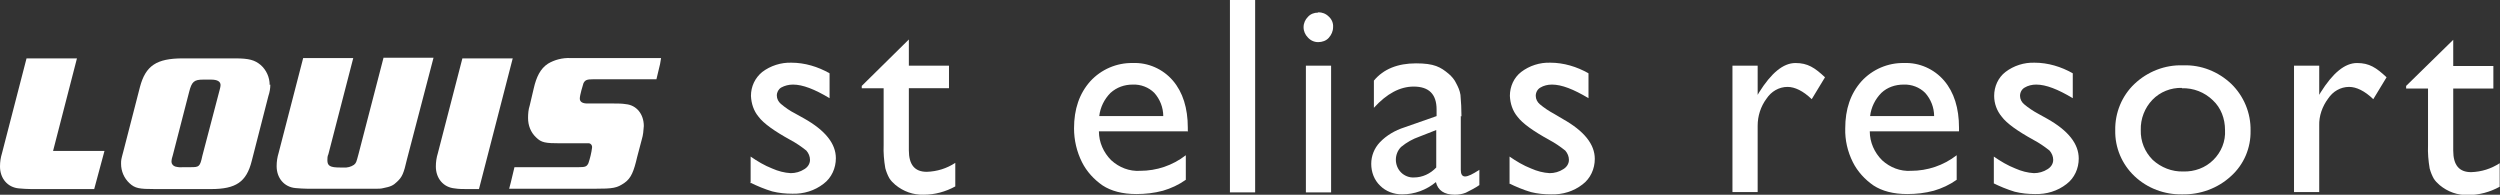
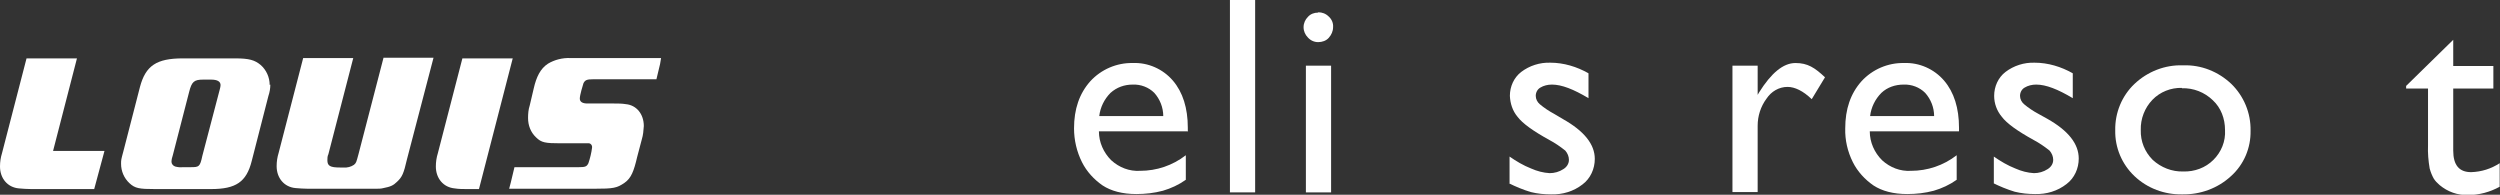
<svg xmlns="http://www.w3.org/2000/svg" id="Layer_1" data-name="Layer 1" version="1.1" viewBox="0 0 753.7 58.7">
  <rect x="0" y="0" width="753.7" height="58.7" fill="#333333" stroke="none" />
  <defs>
    <style>
      .cls-1 {
        fill: #fff;
        stroke-width: 0px;
      }
    </style>
  </defs>
  <g id="Layer_2" data-name="Layer 2">
    <g id="Layer_1-2" data-name="Layer 1-2">
      <path class="cls-1" d="M66.5,25.7c0-1.1-.9-1.7-2.9-1.7h-2.3c-2.8,0-3.5.6-4.3,3.8l-4.9,19c-.2.6-.4,1.3-.4,2,0,.6.5,1.2,1.1,1.4.8.2,1.5.3,2.3.2h2.4c2.5,0,2.8-.1,3.5-3.4l5.3-20.2c.1-.4.2-.8.2-1.2M81.5,25.5c0,1.2-.2,2.3-.6,3.5l-5,19.5c-1.6,6.4-4.8,8.5-12.3,8.5h-16.9c-4.7,0-6-.2-7.7-1.8-1.6-1.5-2.5-3.6-2.5-5.8,0-1.2,0-1.2.7-3.8l5-19.4c1.7-6.4,5-8.6,12.9-8.6h15.8c4.2,0,5.9.5,7.7,2,1.7,1.5,2.7,3.7,2.7,6" />
      <path class="cls-1" d="M154.6,17.6h-15.2l-7.4,28.6c-.4,1.3-.6,2.6-.6,4,0,3.6,2.3,6.3,5.7,6.6,1.2.2,2.5.2,3.7.2h3.6l10.2-39.5" />
      <path class="cls-1" d="M16,45.5l7.2-27.9h-15.2L.6,46.2c-.4,1.3-.6,2.6-.6,4,0,3.6,2.3,6.3,5.7,6.6,1.2.1,2.5.2,3.7.2h19l3.1-11.5h-15.5Z" />
      <path class="cls-1" d="M115.6,17.5l-7.5,28.9c-.7,2.6-.7,2.7-1.4,3.3-.9.6-2,.9-3.1.8h-1.1c-3,0-3.8-.5-3.8-2.2,0-.6,0-1.2.3-1.8,0,0,7.5-28.9,7.5-29h-15.1l-7.4,28.6c-.4,1.3-.6,2.6-.6,4,0,3.6,2.3,6.3,5.7,6.6,1.2.1,2.5.2,3.7.2h20.6c.7,0,1.5,0,2.2-.2,2.1-.4,3-.8,4.1-1.9,1.5-1.4,2-2.4,3-6.8,0,0,8-30.5,8-30.6h-15.1Z" />
      <path class="cls-1" d="M199.3,17.5h-27.3c-2.4-.1-4.8.5-6.8,1.7-2.3,1.5-3.5,4-4.3,7.5l-1.2,5.1c-.4,1.2-.5,2.5-.5,3.8,0,2.2.8,4.3,2.4,5.8,1.6,1.6,2.8,1.8,7.4,1.8h7.8c.3,0,.5,0,.8,0,.6.1,1,.7.9,1.3-.2,1.6-.6,3.2-1.1,4.7-.5,1-.9,1.2-2.9,1.2h-19.4l-1.1,4.6h0l-.5,1.9h25.7c5.7,0,6.8-.2,9.1-1.8,2-1.4,2.8-3.5,3.8-7.8l1.4-5.3c.4-1.3.5-2.6.6-4,0-3.6-2.2-6.3-5.4-6.6-1.2-.2-2.4-.2-3.6-.2h-8c-1.5,0-2.3-.5-2.3-1.5s.9-4,1.1-4.6c.5-1,1.1-1.2,2.9-1.2h19.1l1.1-4.6h0" />
-       <path class="cls-1" d="M226.3,55.3v-8.1c2,1.4,4.2,2.7,6.5,3.6,1.8.8,3.7,1.3,5.6,1.4,1.4,0,2.9-.4,4.1-1.2,1-.6,1.7-1.6,1.7-2.8,0-1-.4-2-1.1-2.8-1.5-1.2-3.1-2.3-4.8-3.2-4.9-2.7-8.1-5-9.6-7-1.5-1.8-2.2-4-2.3-6.3,0-2.8,1.2-5.4,3.4-7.2,2.5-1.9,5.7-2.9,8.8-2.8,4,0,8,1.2,11.5,3.2v7.5c-4.5-2.7-8.1-4.1-11-4.1-1.3,0-2.5.3-3.6.9-.8.5-1.3,1.4-1.3,2.4,0,1,.5,1.9,1.2,2.5,1.3,1.1,2.7,2.1,4.3,2.9l2.7,1.5c6.4,3.6,9.6,7.6,9.6,12,0,3-1.3,5.9-3.7,7.7-2.7,2.1-6,3.1-9.4,3-2.1,0-4.1-.2-6.1-.7-2.3-.7-4.5-1.6-6.7-2.7" />
-       <path class="cls-1" d="M259.8,25.9l14.2-14v7.9h12.1v6.8h-12.1v18.7c0,4.4,1.8,6.5,5.4,6.5,3.1-.1,6-1,8.6-2.7v7.1c-2.9,1.6-6.2,2.5-9.5,2.5-3.2.1-6.2-1-8.6-3-.7-.6-1.3-1.2-1.8-2-.5-.9-.9-1.9-1.2-3-.4-2.3-.6-4.7-.5-7v-17.1h-6.6v-.8Z" />
      <path class="cls-1" d="M358.2,39.6h-26.9c0,3.3,1.4,6.4,3.7,8.7,2.4,2.2,5.5,3.4,8.7,3.2,5,0,9.8-1.6,13.8-4.7v7.4c-2.1,1.5-4.5,2.6-6.9,3.3-2.6.7-5.3,1-8,1-4.2,0-7.6-.9-10.2-2.6-2.6-1.8-4.8-4.2-6.2-7-1.6-3.2-2.4-6.7-2.4-10.2,0-5.8,1.6-10.5,4.9-14.2,3.3-3.6,8-5.6,12.8-5.5,4.6-.2,9.1,1.8,12.1,5.3,3,3.5,4.5,8.3,4.5,14.2v.9ZM331.5,35h19.2c0-2.6-1-5.1-2.7-7-1.7-1.7-4.1-2.6-6.5-2.5-2.5,0-4.8.8-6.7,2.5-1.9,1.9-3.1,4.4-3.4,7" />
      <rect class="cls-1" x="370.8" width="7.6" height="58" />
      <path class="cls-1" d="M397.4,3.7c1.2,0,2.3.4,3.2,1.3.9.8,1.4,2,1.3,3.2,0,1.2-.5,2.3-1.3,3.2-.8.9-2,1.3-3.2,1.3-1.2,0-2.3-.5-3.1-1.4-.8-.8-1.3-1.9-1.3-3.1,0-1.2.5-2.3,1.3-3.1.8-.9,1.9-1.3,3.1-1.3M393.7,19.8h7.6v38.2h-7.6V19.8Z" />
-       <path class="cls-1" d="M440.4,35v16.2c0,1.3.4,2,1.3,2s2.3-.7,4.3-2v4.6c-1.3.9-2.7,1.6-4.1,2.3-1,.4-2.1.6-3.3.6-3.2,0-5.1-1.3-5.7-3.8-2.9,2.4-6.5,3.7-10.2,3.7-2.5,0-4.9-.9-6.6-2.6-1.8-1.7-2.7-4.1-2.7-6.6,0-2.4.9-4.7,2.6-6.5,2-2.1,4.6-3.6,7.4-4.5l9.7-3.4v-2c0-4.6-2.3-6.9-6.9-6.9-4.1,0-8.1,2.1-12,6.4v-8.2c2.9-3.5,7.2-5.2,12.7-5.2s7.4,1.1,9.9,3.2c.9.8,1.7,1.7,2.2,2.8.6,1.1,1.1,2.2,1.3,3.5.2,2.2.3,4.4.3,6.5M433,50.5v-11.3l-5.1,2c-2,.7-3.8,1.7-5.5,3.1-2.1,2.1-2.1,5.6,0,7.7,1,1,2.5,1.6,3.9,1.5,2.5,0,4.9-1.1,6.7-3" />
      <path class="cls-1" d="M455.1,55.3v-8.1c2,1.4,4.2,2.7,6.5,3.6,1.8.8,3.7,1.3,5.6,1.4,1.4,0,2.9-.4,4.1-1.2,1-.6,1.7-1.6,1.7-2.8,0-1-.4-2-1.1-2.8-1.5-1.2-3.1-2.3-4.8-3.2-4.9-2.7-8.1-5-9.6-7-1.5-1.8-2.2-4-2.3-6.3,0-2.8,1.2-5.5,3.4-7.2,2.5-1.9,5.6-2.9,8.8-2.8,4,0,8,1.2,11.5,3.2v7.5c-4.5-2.7-8.1-4.1-11-4.1-1.3,0-2.5.3-3.5.9-.9.5-1.4,1.5-1.4,2.5,0,1,.5,1.9,1.2,2.5,1.3,1.1,2.8,2.1,4.3,2.9l2.7,1.6c6.4,3.6,9.6,7.6,9.6,12,0,3-1.3,5.9-3.7,7.7-2.7,2.1-6,3.1-9.5,3-2,0-4.1-.2-6.1-.7-2.3-.7-4.5-1.6-6.7-2.7" />
      <path class="cls-1" d="M529.9,19.8v8.8l.4-.7c3.7-5.9,7.3-8.9,11-8.9s5.8,1.4,8.9,4.3l-4,6.6c-2.6-2.5-5.1-3.7-7.3-3.7-2.6,0-4.9,1.4-6.3,3.5-1.8,2.4-2.7,5.3-2.7,8.2v20h-7.6V19.8h7.6Z" />
      <path class="cls-1" d="M590.6,39.6h-26.9c0,3.3,1.4,6.4,3.7,8.7,2.4,2.2,5.5,3.4,8.7,3.2,5,0,9.8-1.6,13.8-4.7v7.4c-2.1,1.5-4.5,2.6-6.9,3.3-2.6.7-5.3,1-8,1-4.2,0-7.6-.9-10.2-2.6-2.6-1.8-4.8-4.2-6.2-7-1.6-3.2-2.4-6.7-2.3-10.2,0-5.8,1.6-10.5,4.9-14.2,3.3-3.6,8-5.6,12.8-5.5,4.6-.2,9.1,1.8,12.1,5.3,3,3.5,4.5,8.3,4.5,14.2v.9ZM563.9,35h19.2c0-2.6-1-5.1-2.7-7-1.7-1.7-4.1-2.6-6.5-2.5-2.5,0-4.9.8-6.7,2.5-1.9,1.9-3.1,4.4-3.4,7" />
      <path class="cls-1" d="M601.1,55.3v-8.1c2,1.4,4.2,2.7,6.5,3.6,1.8.8,3.7,1.3,5.6,1.4,1.4,0,2.9-.4,4.1-1.2,1-.6,1.7-1.6,1.7-2.8,0-1-.4-2-1.1-2.8-1.5-1.2-3.1-2.3-4.8-3.2-4.9-2.7-8.1-5-9.6-7-1.5-1.8-2.3-4-2.3-6.3,0-2.8,1.2-5.5,3.4-7.2,2.5-1.9,5.6-2.9,8.8-2.8,4,0,8,1.2,11.5,3.2v7.5c-4.5-2.7-8.1-4.1-11-4.1-1.3,0-2.5.3-3.5.9-.9.5-1.4,1.5-1.4,2.5,0,1,.5,1.9,1.2,2.5,1.3,1.1,2.8,2.1,4.3,2.9l2.7,1.5c6.4,3.6,9.5,7.6,9.5,12,0,3-1.3,5.9-3.7,7.7-2.7,2.1-6,3.1-9.5,3-2,0-4.1-.2-6.1-.7-2.3-.7-4.5-1.6-6.7-2.7" />
      <path class="cls-1" d="M658.2,19.7c5.4-.2,10.6,1.9,14.5,5.6,3.8,3.7,5.9,8.8,5.8,14.1.1,5.2-2,10.2-5.9,13.7-4,3.7-9.3,5.6-14.7,5.5-5.3.1-10.5-1.8-14.4-5.5-3.8-3.6-5.9-8.6-5.8-13.8-.1-5.3,2-10.4,5.8-14,3.9-3.7,9.2-5.8,14.6-5.6M657.8,26.5c-3.3-.1-6.6,1.2-8.9,3.6-2.3,2.4-3.6,5.7-3.5,9.1-.1,3.4,1.2,6.6,3.6,9,2.5,2.3,5.8,3.6,9.2,3.5,3.4.1,6.7-1.1,9.1-3.5,2.4-2.4,3.7-5.6,3.5-9,0-3.4-1.2-6.7-3.7-9-2.5-2.4-5.8-3.7-9.3-3.6" />
-       <path class="cls-1" d="M699.2,19.8v8.8l.4-.7c3.7-5.9,7.3-8.9,11-8.9s5.8,1.4,8.9,4.3l-4,6.6c-2.6-2.5-5.1-3.7-7.3-3.7-2.6,0-4.9,1.4-6.3,3.5-1.8,2.4-2.8,5.3-2.7,8.2v20h-7.6V19.8h7.6Z" />
      <path class="cls-1" d="M725.4,25.9l14.2-13.9v7.9h12.1v6.8h-12.1v18.7c0,4.4,1.8,6.5,5.4,6.5,3.1-.1,6-1,8.6-2.7v7.1c-2.9,1.6-6.2,2.5-9.5,2.5-3.2.1-6.2-1-8.6-3-.7-.6-1.3-1.2-1.8-2-.5-.9-.9-1.9-1.2-3-.4-2.3-.6-4.7-.5-7v-17.1h-6.6v-.8Z" />
    </g>
  </g>
</svg>